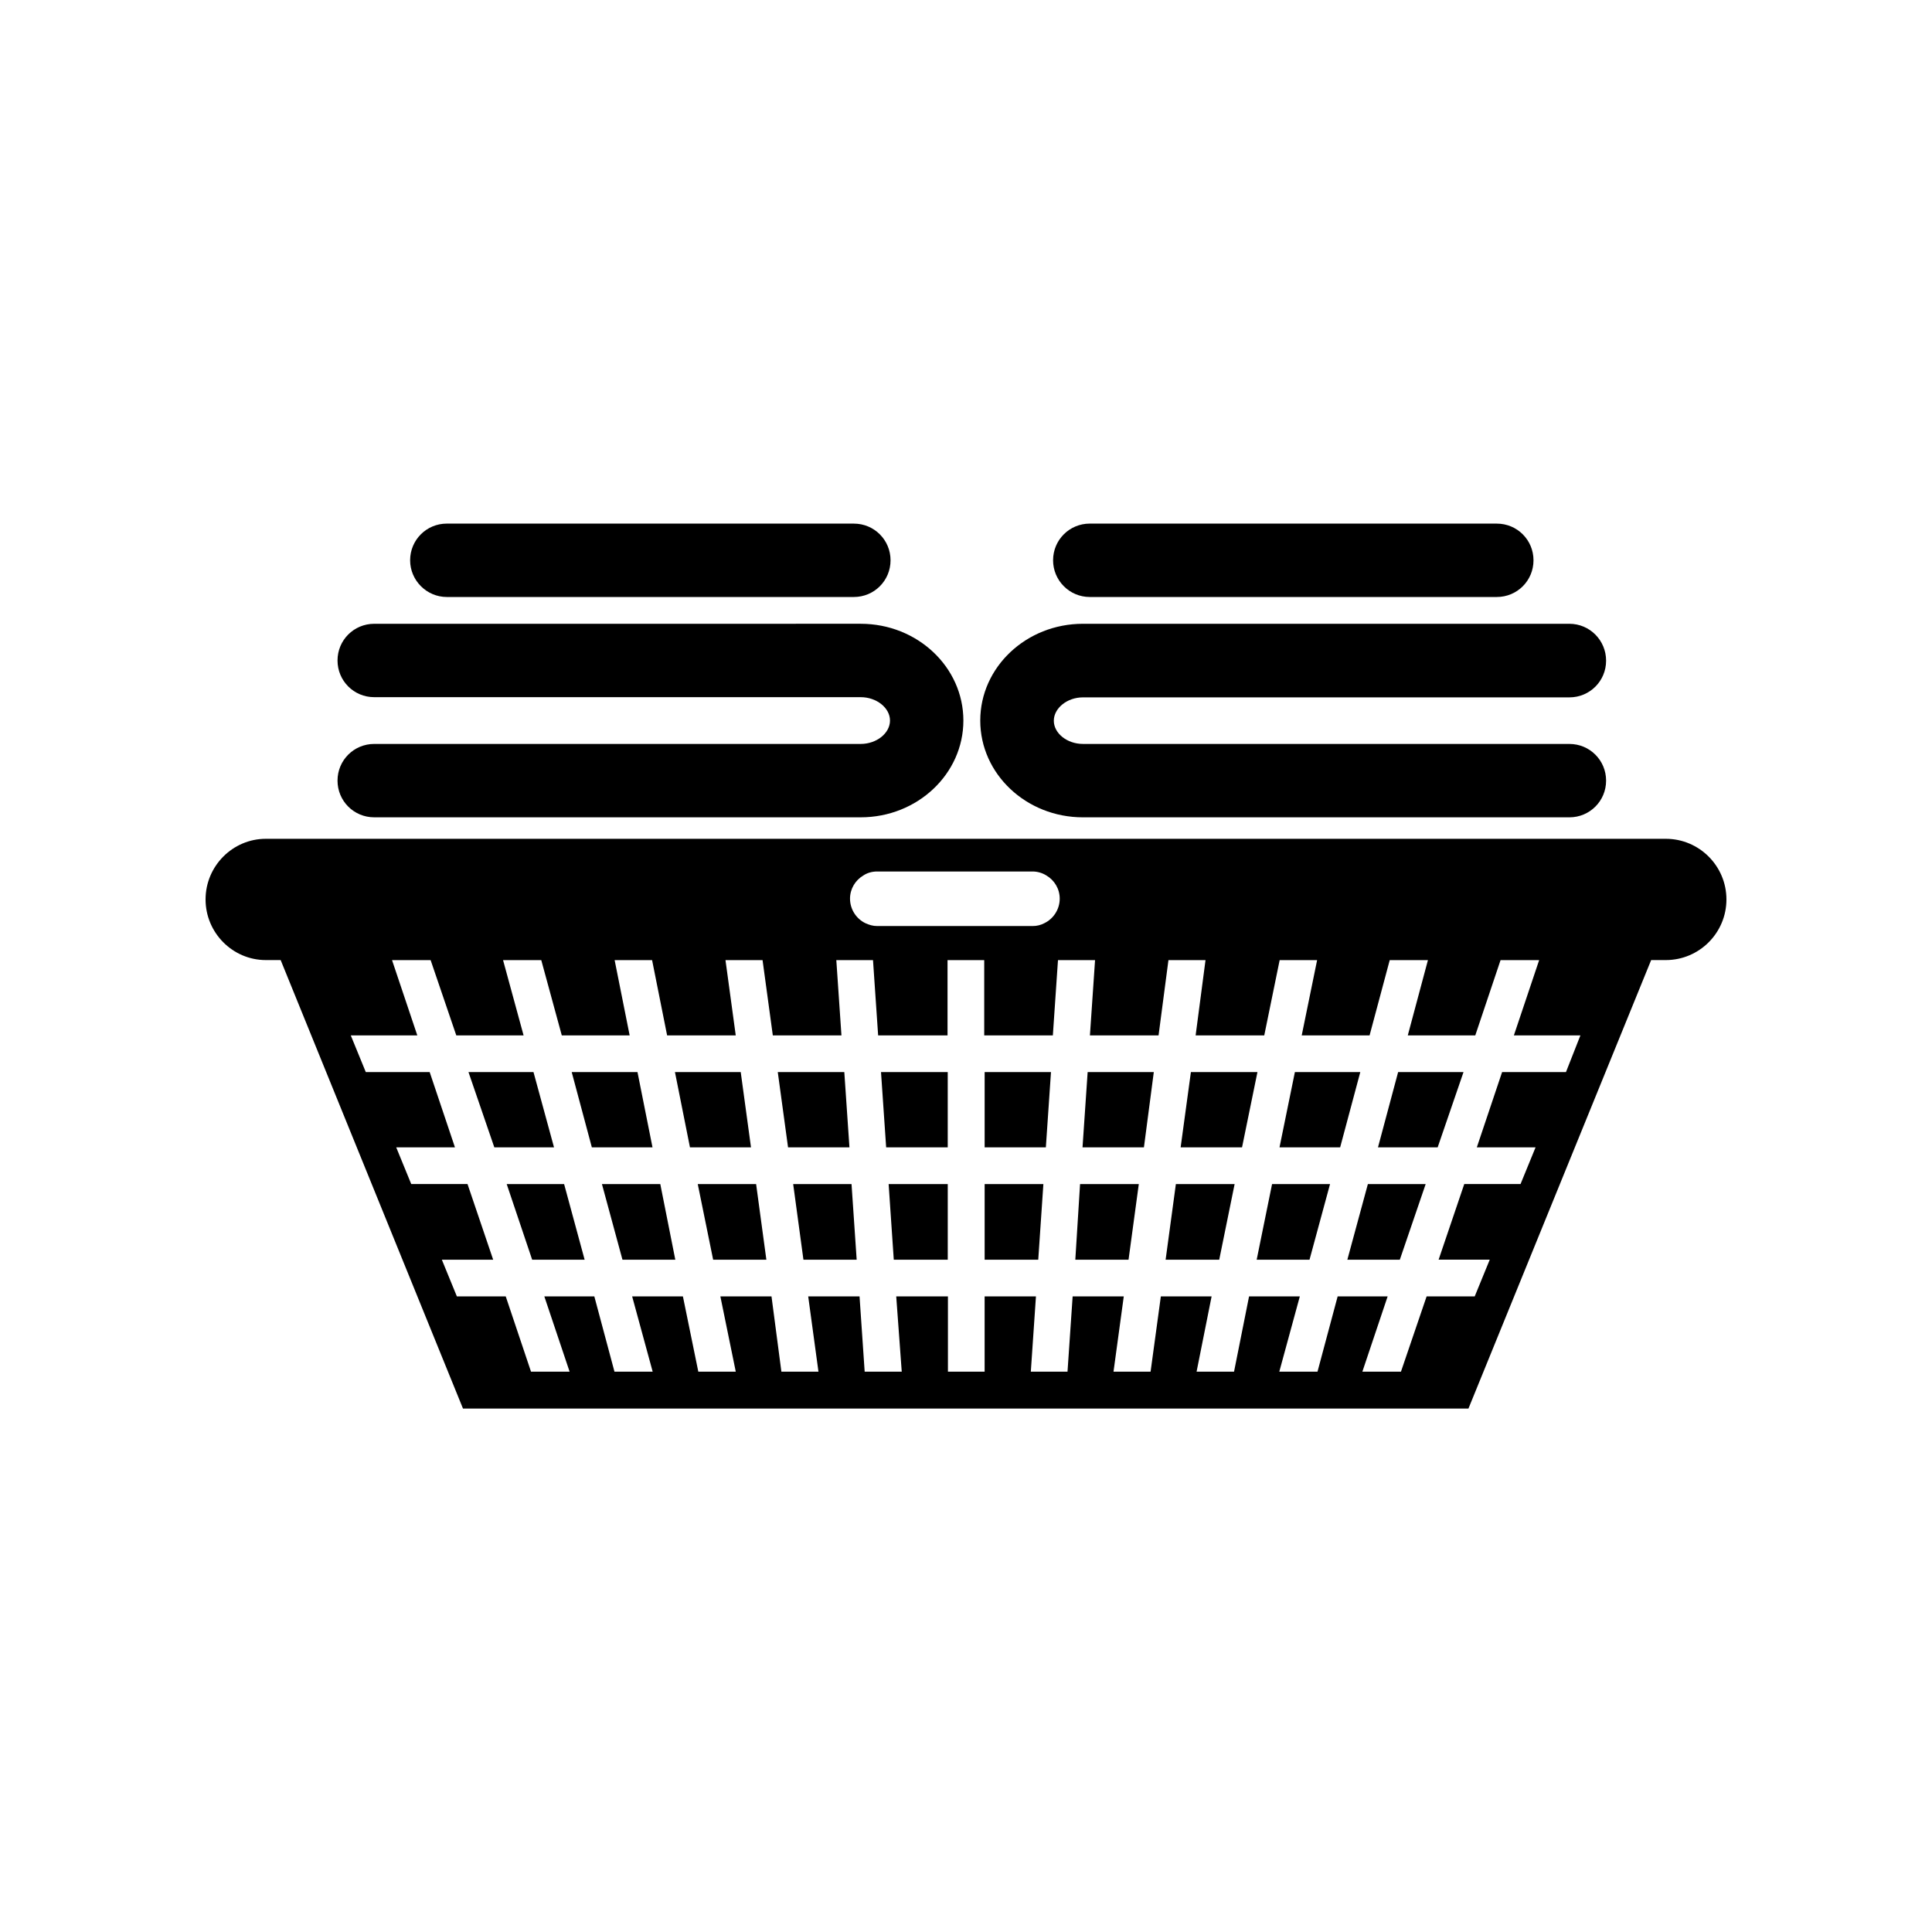
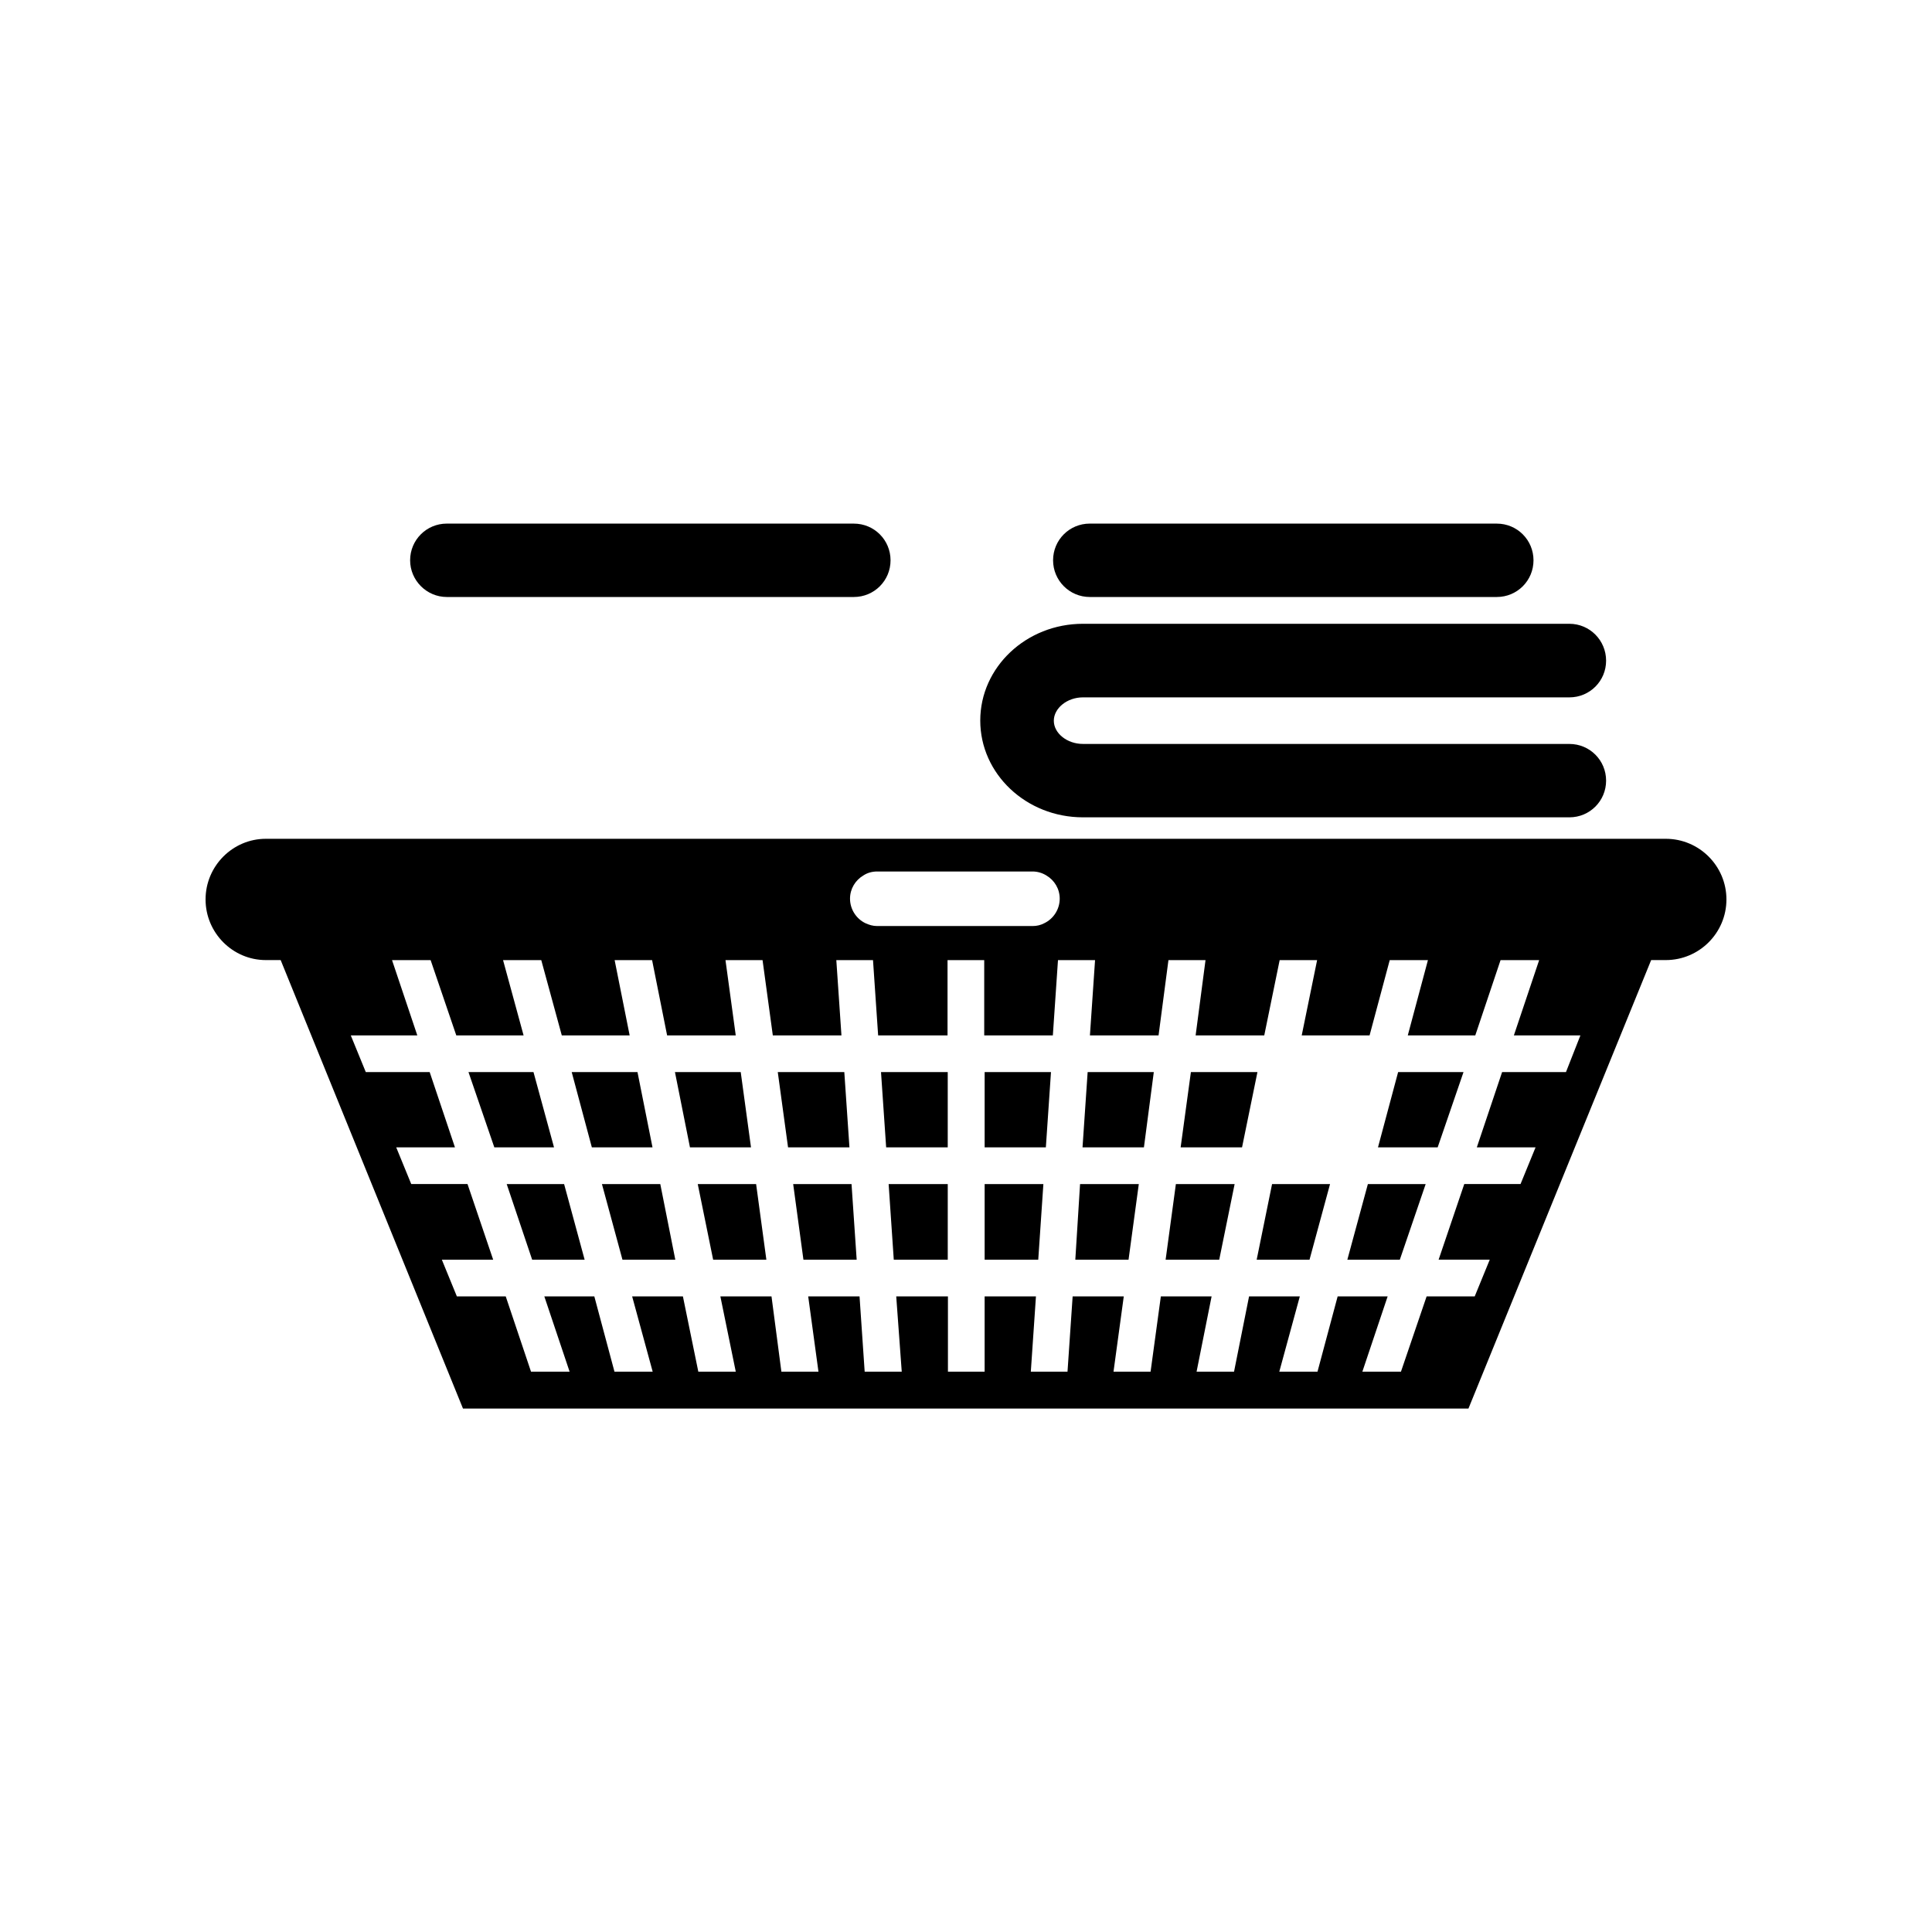
<svg xmlns="http://www.w3.org/2000/svg" fill="#000000" width="800px" height="800px" version="1.1" viewBox="144 144 512 512">
  <g>
    <path d="m452.9 477.84h14.207l4.082-20.051h-15.57z" />
    <path d="m459.6 428.11-2.719 19.953h16.273l4.082-19.953z" />
-     <path d="m487.16 428.11-4.078 19.953h16.07l5.34-19.953z" />
    <path d="m477.03 477.84h14.004l5.441-20.051h-15.363z" />
    <path d="m501.06 477.84h13.906l6.852-20.051h-15.316z" />
    <path d="m509.18 448.06h15.816l6.852-19.953h-17.328z" />
    <path d="m585.45 366.29h-371c-8.766 0-15.973 7.203-15.973 16.07 0 8.867 7.203 16.07 15.973 16.07h3.93l48.316 118.85h266.46l48.418-118.85h3.879c8.867 0 16.07-7.203 16.07-16.07 0-8.863-7.207-16.07-16.074-16.07zm-212.66 9.723c1.059-0.707 2.316-1.059 3.68-1.059h41.16c1.359 0 2.621 0.402 3.68 1.059 2.117 1.258 3.527 3.527 3.527 6.144 0 2.82-1.664 5.34-4.082 6.5-0.957 0.504-1.965 0.754-3.125 0.754h-41.16c-1.16 0-2.117-0.301-3.125-0.754-2.418-1.16-4.082-3.68-4.082-6.5 0-2.617 1.41-4.883 3.527-6.144zm186.21 52.094h-16.926l-6.699 19.949h15.566l-3.981 9.723h-14.914l-6.801 20.051h13.551l-3.981 9.723h-12.746l-6.801 19.949h-10.227l6.699-19.949h-13.25l-5.34 19.949h-10.125l5.441-19.949h-13.453l-3.981 19.949h-9.926l3.981-19.949h-13.453l-2.719 19.949h-9.824l2.719-19.949h-13.551l-1.359 19.949h-9.723l1.359-19.949h-13.602v19.949h-9.723v-19.949h-13.703l1.461 19.949h-9.824l-1.359-19.949-13.605 0.008 2.719 19.949h-9.824l-2.621-19.949h-13.551l4.082 19.949h-9.926l-4.082-19.949h-13.453l5.441 19.949h-10.125l-5.34-19.949h-13.25l6.699 19.949h-10.227l-6.699-19.949h-12.949l-3.981-9.723h13.602l-6.801-20.051h-14.914l-3.981-9.723h15.566l-6.699-19.949h-16.93l-3.981-9.723h17.633l-6.699-19.949h10.227l6.801 19.949h17.836l-5.441-19.949h10.125l5.441 19.949h17.984l-3.981-19.949h9.926l3.981 19.949h18.188l-2.719-19.949h9.824l2.719 19.949h18.188l-1.359-19.949h9.723l1.359 19.949h18.391v-19.949h9.723v19.949h18.188l1.359-19.949h9.824l-1.359 19.949h18.188l2.621-19.949h9.824l-2.621 19.949h18.188l4.082-19.949h9.926l-4.082 19.949h17.984l5.34-19.949h10.125l-5.34 19.949h17.887l6.699-19.949h10.227l-6.699 19.949h17.633z" />
    <path d="m285.38 428.11h-17.23l6.852 19.953h15.82z" />
    <path d="m278.28 457.79 6.75 20.051h13.906l-5.441-20.051z" />
    <path d="m303.52 457.79 5.441 20.051h14.004l-3.981-20.051z" />
    <path d="m312.94 428.11h-17.434l5.34 19.953h16.074z" />
    <path d="m340.3 428.11h-17.43l3.977 19.953h16.176z" />
    <path d="m328.91 457.79 4.082 20.051h14.105l-2.719-20.051z" />
    <path d="m354.2 457.79 2.719 20.051h14.109l-1.363-20.051z" />
    <path d="m367.75 428.11h-17.633l2.723 19.953h16.27z" />
    <path d="m378.84 448.06h16.32v-19.953h-17.684z" />
    <path d="m380.86 477.84h14.305v-20.051h-15.668z" />
    <path d="m404.94 477.84h14.207l1.359-20.051h-15.566z" />
    <path d="m404.94 448.06h16.223l1.359-19.953h-17.582z" />
    <path d="m428.97 477.84h14.105l2.719-20.051h-15.566z" />
    <path d="m430.88 448.06h16.273l2.617-19.953h-17.531z" />
-     <path d="m372.09 341.15h-128.92c-5.391 0-9.723 4.332-9.723 9.723s4.332 9.723 9.723 9.723h128.93c15.012 0 27.207-11.488 27.207-25.645s-12.191-25.645-27.207-25.645l-128.93 0.004c-5.391 0-9.723 4.332-9.723 9.723s4.332 9.723 9.723 9.723h128.93c4.18 0 7.758 2.82 7.758 6.195 0 3.379-3.578 6.199-7.762 6.199z" />
    <path d="m262.41 302.21h107.87c5.391 0 9.723-4.332 9.723-9.723s-4.332-9.723-9.723-9.723l-107.87-0.004c-5.391 0-9.723 4.332-9.723 9.723 0 5.34 4.383 9.727 9.723 9.727z" />
    <path d="m430.98 360.6h128.93c5.391 0 9.723-4.332 9.723-9.723s-4.332-9.723-9.723-9.723l-128.93-0.004c-4.18 0-7.707-2.82-7.707-6.144 0-3.324 3.527-6.195 7.707-6.195h128.93c5.391 0 9.723-4.332 9.723-9.723 0-5.394-4.336-9.777-9.727-9.777h-128.92c-15.012 0-27.207 11.488-27.207 25.645s12.191 25.645 27.207 25.645z" />
    <path d="m432.8 302.21h107.87c5.391 0 9.723-4.332 9.723-9.723s-4.332-9.723-9.723-9.723l-107.87-0.004c-5.391 0-9.723 4.332-9.723 9.723 0 5.34 4.332 9.727 9.723 9.727z" />
  </g>
</svg>